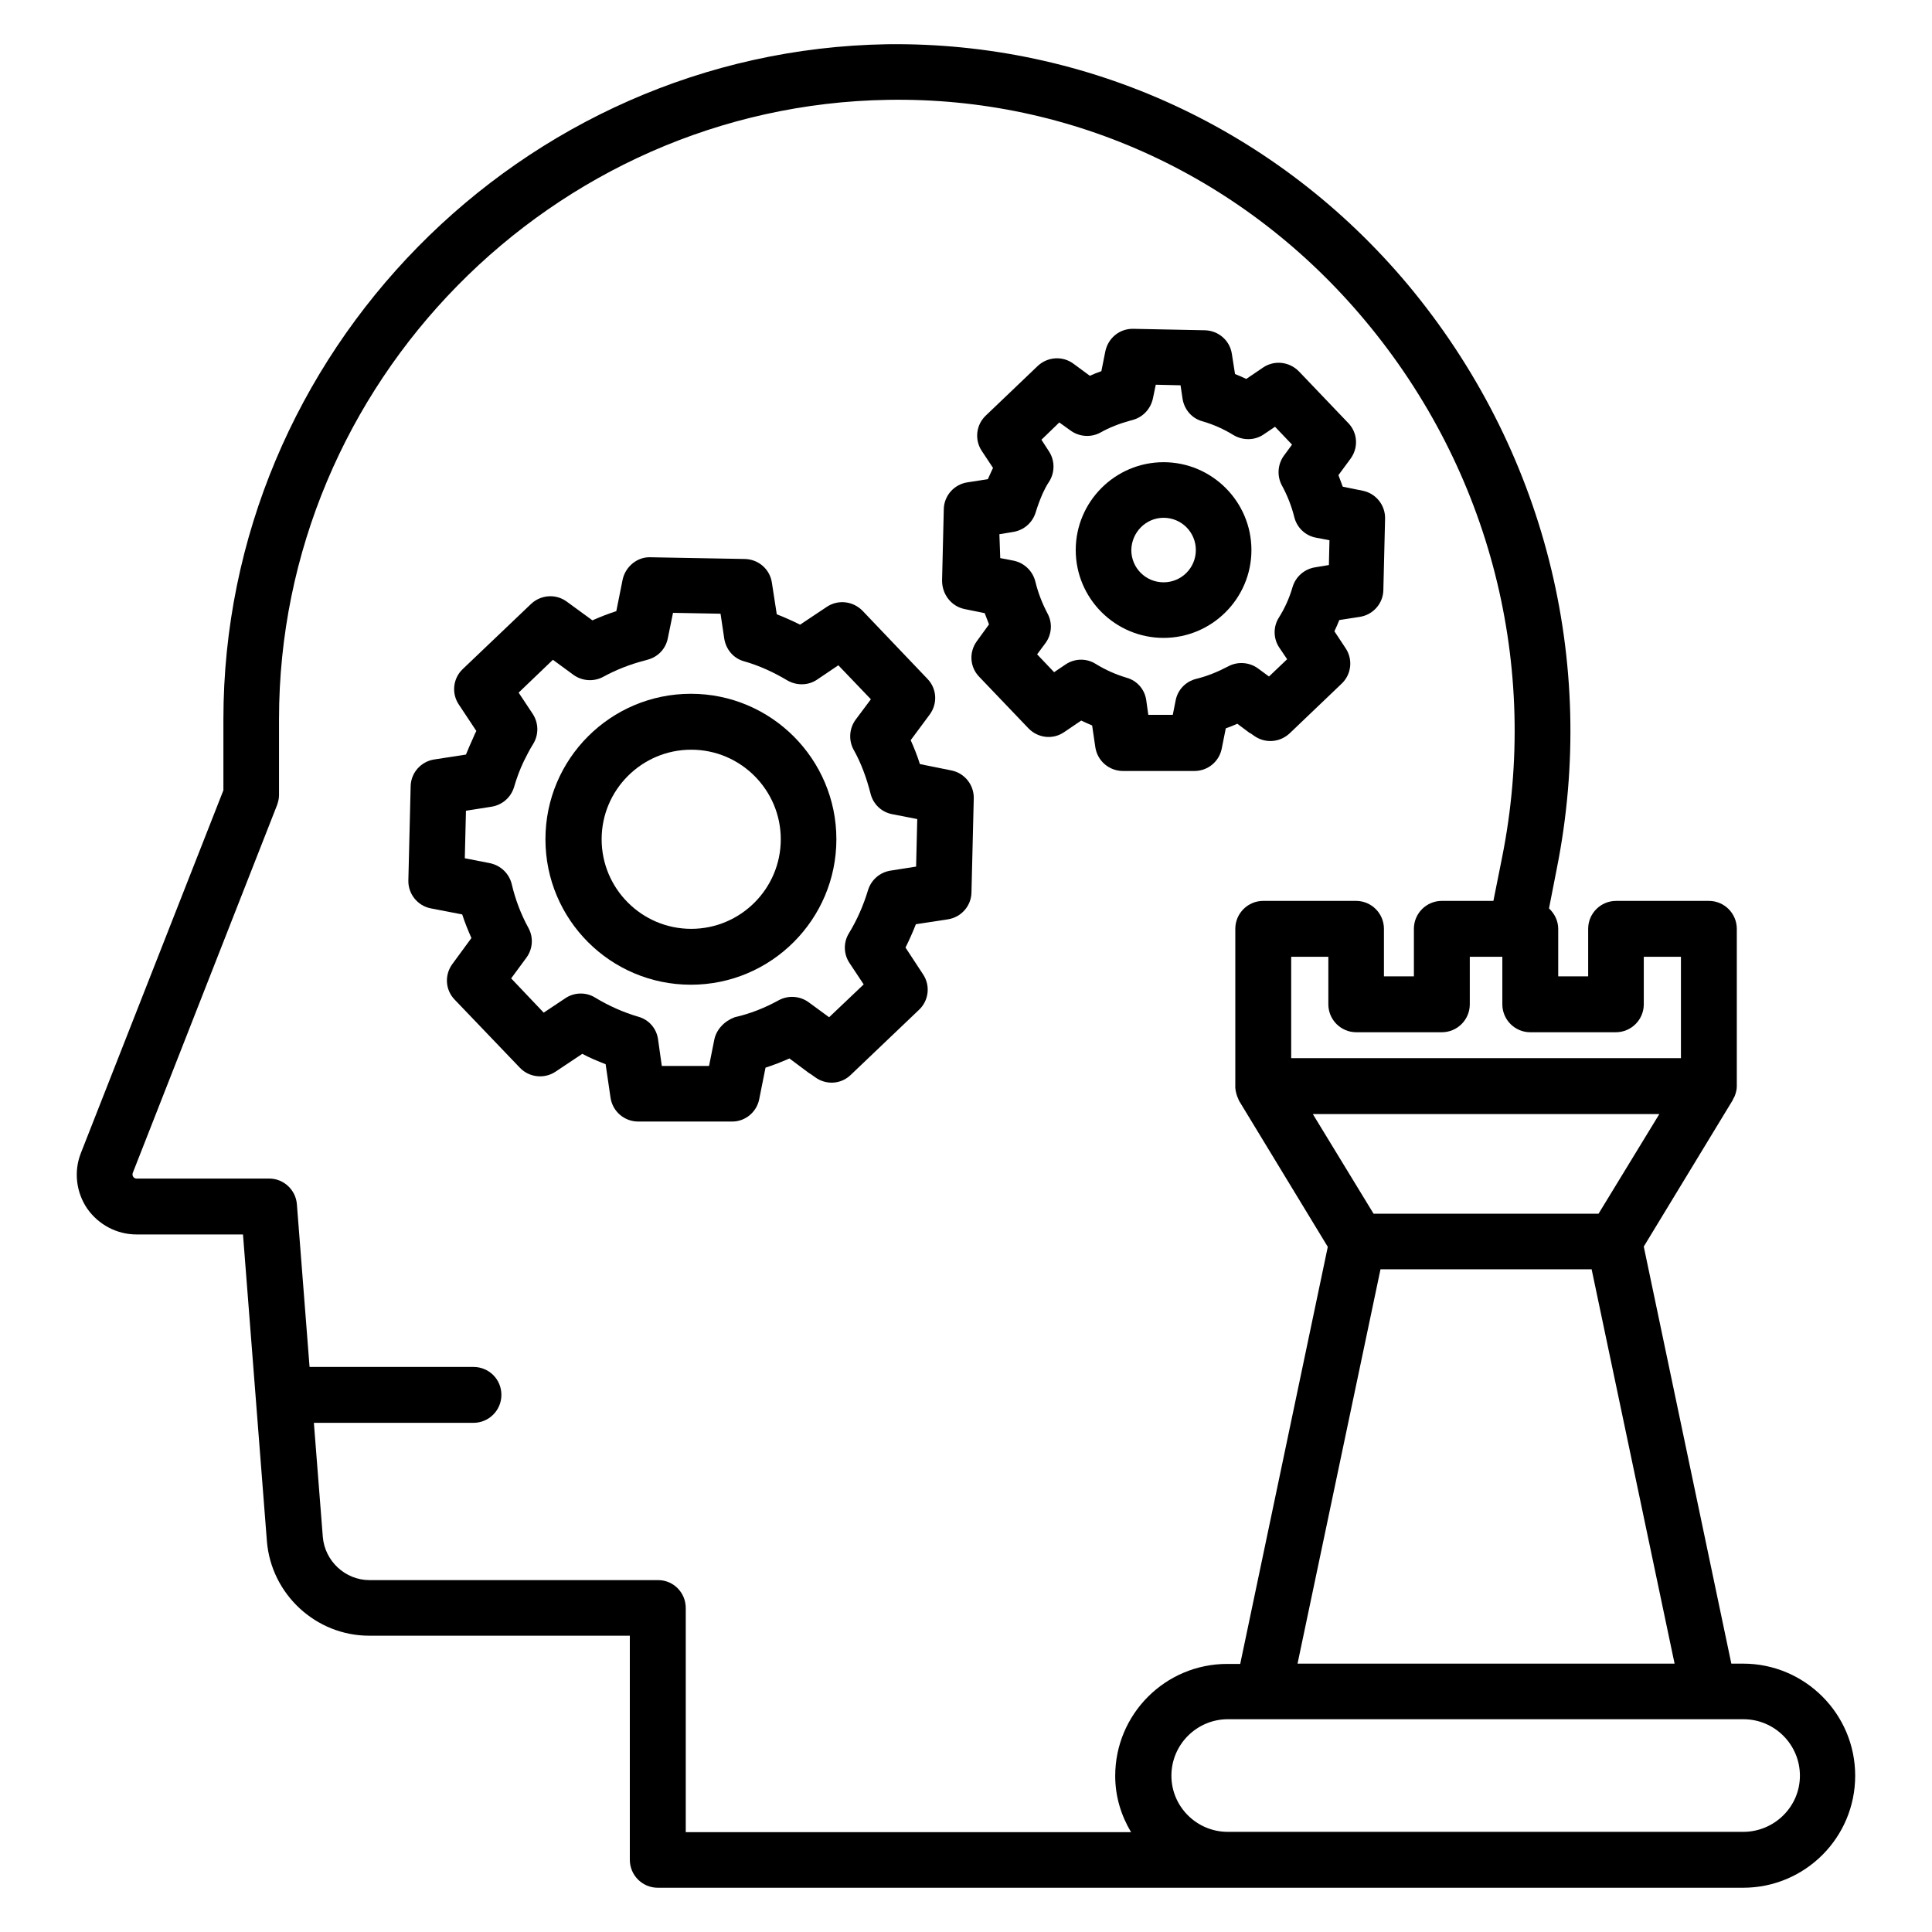
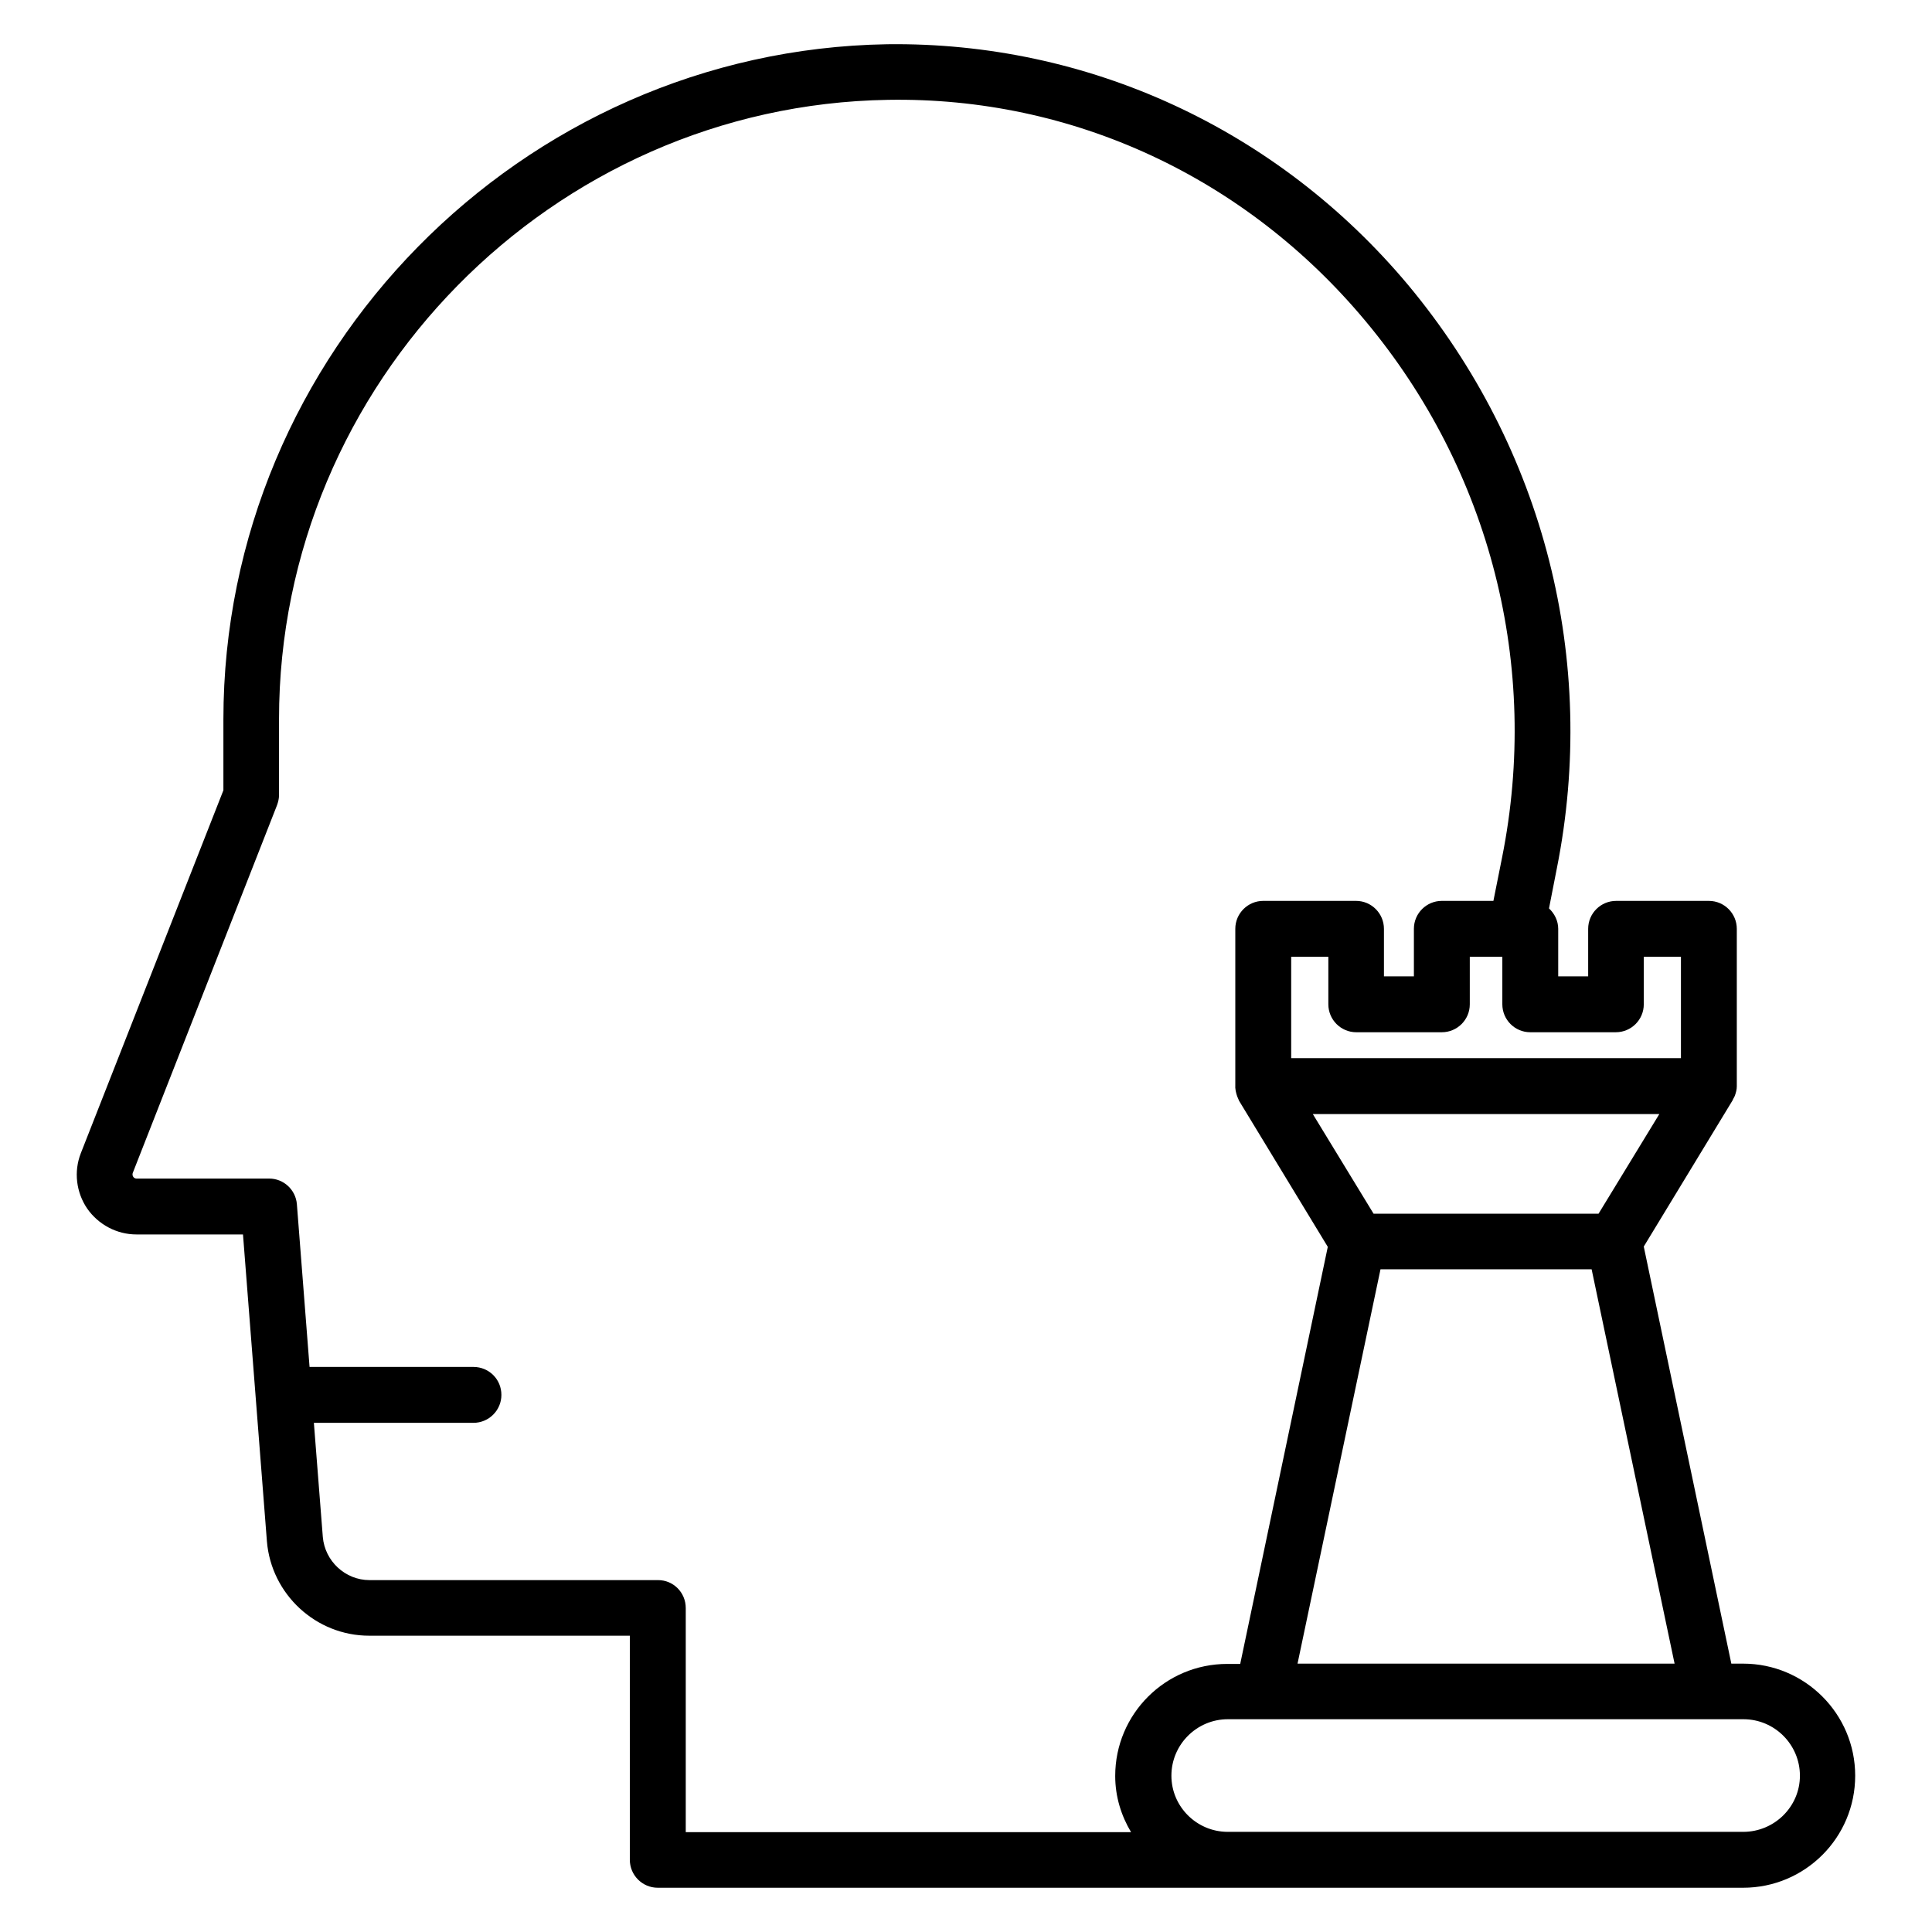
<svg xmlns="http://www.w3.org/2000/svg" fill="#000000" width="800px" height="800px" version="1.1" viewBox="144 144 512 512">
  <g>
-     <path d="m345.19 435.34 1.68-8.398c2.137-0.688 4.273-1.527 6.336-2.441l5.113 3.816c0.152 0.078 0.383 0.23 0.609 0.383l1.07 0.762c2.902 2.137 6.871 1.91 9.465-0.609l18.09-17.25c2.594-2.441 3.055-6.414 1.07-9.391l-4.656-7.098c0.992-1.984 1.91-4.047 2.75-6.184l8.473-1.297c3.512-0.535 6.184-3.512 6.258-7.098l0.609-24.961c0.078-3.586-2.441-6.719-5.953-7.406l-8.32-1.68c-0.688-2.215-1.527-4.273-2.441-6.336l5.039-6.793c2.137-2.902 1.91-6.871-0.609-9.465l-17.176-18.016c-2.519-2.594-6.488-3.055-9.465-1.07l-7.098 4.734c-1.984-0.992-4.047-1.91-6.184-2.75l-1.297-8.398c-0.535-3.586-3.586-6.184-7.176-6.258l-24.961-0.457c-3.512-0.152-6.641 2.441-7.406 5.879l-1.68 8.398c-2.137 0.688-4.273 1.527-6.336 2.441l-6.793-4.961c-2.902-2.137-6.871-1.832-9.465 0.609l-18.09 17.25c-2.594 2.441-3.055 6.414-1.07 9.391l4.656 7.023c-0.305 0.609-0.609 1.223-0.84 1.832-0.688 1.449-1.297 2.977-1.91 4.426l-8.398 1.297c-3.512 0.535-6.184 3.512-6.258 7.098l-0.609 24.961c-0.078 3.586 2.441 6.719 5.953 7.406l8.32 1.602c0.688 2.137 1.527 4.199 2.441 6.258l-5.039 6.871c-2.137 2.902-1.91 6.871 0.609 9.465l17.25 18.016c2.441 2.594 6.488 3.055 9.465 1.07l7.098-4.734c1.984 1.07 4.047 1.91 6.184 2.75l1.297 8.855c0.535 3.664 3.664 6.336 7.328 6.336h24.961c3.363 0 6.418-2.441 7.106-5.879zm-11.91-15.723-1.375 6.871h-12.52l-0.992-7.023c-0.383-2.902-2.441-5.266-5.266-6.031-3.894-1.145-7.711-2.824-11.375-5.039-2.441-1.527-5.574-1.449-7.938 0.152l-5.727 3.816-8.625-9.082 4.047-5.496c1.68-2.289 1.91-5.344 0.535-7.863-2.062-3.742-3.512-7.711-4.426-11.602-0.688-2.824-2.902-4.961-5.801-5.574l-6.641-1.297 0.305-12.594 6.793-1.07c2.824-0.457 5.113-2.441 5.953-5.191 0.688-2.367 1.527-4.656 2.594-6.871 0.762-1.527 1.527-3.055 2.441-4.504 1.527-2.441 1.527-5.574-0.078-8.016l-3.742-5.648 9.082-8.703 5.418 3.969c2.289 1.68 5.418 1.91 7.938 0.535 3.359-1.832 7.023-3.281 10.84-4.273 0.078 0 1.07-0.305 1.07-0.305 2.672-0.762 4.656-2.902 5.191-5.648l1.375-6.719 12.594 0.23 0.992 6.641c0.457 2.824 2.441 5.191 5.191 5.953 4.047 1.145 7.863 2.902 11.449 5.039 2.441 1.449 5.574 1.449 7.938-0.152l5.648-3.816 8.625 9.008-4.047 5.418c-1.68 2.289-1.91 5.418-0.535 7.938 1.984 3.512 3.434 7.481 4.504 11.68 0.688 2.75 2.902 4.887 5.727 5.418l6.641 1.297-0.305 12.594-6.793 1.07c-2.824 0.457-5.113 2.441-5.953 5.191-1.223 4.047-2.902 7.863-5.039 11.375-1.527 2.441-1.449 5.574 0.152 7.938l3.742 5.648-9.16 8.703-5.418-3.969c-2.289-1.68-5.418-1.91-7.938-0.535-3.742 2.062-7.633 3.586-11.68 4.504-2.664 0.996-4.879 3.211-5.414 6.035z" />
-     <path d="m365.65 366.41c0-21.223-17.25-38.551-38.551-38.551-21.297 0-38.551 17.25-38.551 38.551 0 21.297 17.25 38.551 38.551 38.551 21.297 0 38.551-17.328 38.551-38.551zm-38.473 23.742c-13.129 0-23.738-10.688-23.738-23.738 0-13.129 10.688-23.738 23.738-23.738 13.129 0 23.738 10.688 23.738 23.738 0 13.125-10.688 23.738-23.738 23.738z" />
-     <path d="m399.69 305.42 5.266 1.07c0.383 0.992 0.762 1.984 1.145 2.977l-3.207 4.426c-2.137 2.902-1.91 6.871 0.609 9.465l13.055 13.664c2.519 2.594 6.488 3.055 9.465 0.992l4.504-3.055c0.992 0.457 1.984 0.918 2.902 1.297l0.84 5.727c0.535 3.664 3.664 6.336 7.328 6.336h18.93c3.512 0 6.566-2.441 7.25-5.953l1.07-5.344c1.07-0.383 2.062-0.762 3.055-1.223l3.055 2.289c0.152 0.078 0.305 0.23 0.535 0.305l0.762 0.535c2.902 2.137 6.871 1.91 9.543-0.609l13.742-13.129c2.594-2.441 3.055-6.414 1.07-9.391l-2.977-4.504c0.457-0.992 0.918-1.984 1.297-2.977l5.418-0.84c3.512-0.535 6.184-3.512 6.258-7.098l0.457-18.93c0.078-3.586-2.441-6.719-5.953-7.406l-5.266-1.07c-0.383-1.07-0.762-2.062-1.145-3.055l3.207-4.352c2.137-2.902 1.91-6.871-0.609-9.465l-13.055-13.664c-2.519-2.594-6.488-3.055-9.465-1.07l-4.504 3.055c-0.992-0.457-1.984-0.918-2.977-1.297l-0.84-5.344c-0.535-3.586-3.586-6.184-7.176-6.258l-18.93-0.383c-3.664-0.078-6.641 2.441-7.406 5.879l-1.07 5.344c-1.07 0.383-2.062 0.762-3.055 1.223l-4.352-3.207c-2.902-2.137-6.871-1.832-9.465 0.609l-13.742 13.129c-2.594 2.441-3.055 6.414-1.07 9.391l2.977 4.504c-0.078 0.152-0.152 0.305-0.23 0.457-0.383 0.84-0.762 1.68-1.145 2.519l-5.418 0.84c-3.512 0.535-6.184 3.512-6.258 7.098l-0.457 18.93c0.004 3.746 2.523 6.879 6.031 7.562zm9.16-19.844 3.664-0.609c2.824-0.457 5.113-2.441 5.953-5.191 0.535-1.754 1.145-3.359 1.832-4.961 0.535-1.145 1.07-2.215 1.754-3.207 1.527-2.441 1.527-5.574-0.078-8.016l-1.984-3.055 4.734-4.582 2.977 2.137c2.289 1.68 5.418 1.91 7.938 0.535 2.441-1.375 5.039-2.367 7.785-3.129 0.23-0.078 0.609-0.152 0.84-0.23 2.672-0.762 4.656-2.902 5.266-5.648l0.762-3.664 6.566 0.152 0.535 3.586c0.457 2.824 2.441 5.191 5.266 5.953 2.902 0.84 5.648 2.062 8.246 3.664 2.441 1.449 5.574 1.449 7.938-0.152l3.055-2.062 4.504 4.734-2.137 2.902c-1.68 2.289-1.91 5.418-0.535 7.938s2.519 5.344 3.281 8.398c0.688 2.75 2.902 4.887 5.727 5.418l3.586 0.688-0.152 6.566-3.664 0.609c-2.824 0.457-5.113 2.441-5.953 5.191-0.84 2.902-2.062 5.648-3.664 8.168-1.527 2.441-1.449 5.574 0.152 7.938l2.062 3.055-4.809 4.582-2.902-2.137c-2.289-1.68-5.418-1.91-7.938-0.535-2.75 1.449-5.574 2.594-8.398 3.281-2.824 0.688-4.961 2.902-5.496 5.727l-0.762 3.816h-6.488l-0.535-3.816c-0.383-2.902-2.441-5.266-5.266-6.031-2.824-0.84-5.574-2.062-8.168-3.664-2.441-1.527-5.574-1.449-7.938 0.152l-3.055 2.062-4.504-4.734 2.215-2.977c1.68-2.289 1.91-5.344 0.535-7.863-1.449-2.75-2.519-5.574-3.207-8.398-0.688-2.824-2.902-4.961-5.727-5.574l-3.586-0.688z" />
-     <path d="m452.36 313.05c12.824 0 23.281-10.457 23.281-23.281 0-12.824-10.457-23.281-23.281-23.281s-23.281 10.457-23.281 23.281c0 12.82 10.457 23.281 23.281 23.281zm0-31.832c4.734 0 8.551 3.816 8.551 8.551 0 4.734-3.816 8.551-8.551 8.551s-8.551-3.816-8.551-8.551c0.078-4.734 3.894-8.551 8.551-8.551z" />
    <path d="m605.95 584.88h-3.129l-23.207-110.53 23.512-38.703c0.152-0.23 0.152-0.457 0.305-0.609 0.078-0.23 0.23-0.383 0.305-0.609 0.305-0.84 0.535-1.68 0.535-2.519v-0.078-41.68c0-4.047-3.281-7.406-7.406-7.406h-24.578c-4.047 0-7.406 3.281-7.406 7.406v12.594h-7.938v-12.594c0-2.137-0.992-4.047-2.441-5.418l2.062-10.535c10.992-55.039-3.359-111.37-39.312-154.58-34.656-41.453-84.961-64.582-138.17-63.895-97.02 1.605-175.88 81.906-175.88 178.93v18.777l-37.785 96.184c-1.91 4.887-1.223 10.383 1.68 14.656 2.977 4.273 7.863 6.871 13.055 6.871h28.242l6.336 81.297c1.145 14.047 12.977 25.039 27.098 25.039h69.082v59.387c0 4.047 3.281 7.406 7.406 7.406h150.84 0.152 136.64c16.41 0 29.695-13.281 29.695-29.695s-13.359-29.695-29.695-29.695zm-96.105-104.5h55.953l21.984 104.5h-99.922zm57.785-14.734h-59.617l-16.105-26.41h91.832zm4.582-48.09c4.047 0 7.406-3.281 7.406-7.406v-12.594h9.848v26.871h-103.29v-26.871h9.848v12.594c0 4.047 3.281 7.406 7.406 7.406h22.672c4.047 0 7.406-3.281 7.406-7.406v-12.594h8.625v12.594c0 4.047 3.281 7.406 7.406 7.406zm-253.81 145.19h-76.488c-6.414 0-11.832-5.039-12.367-11.449l-2.367-30.23h42.289c4.047 0 7.406-3.281 7.406-7.406 0-4.121-3.281-7.406-7.406-7.406h-43.434l-3.359-43.129c-0.305-3.816-3.512-6.793-7.328-6.793h-35.113c-0.152 0-0.609 0-0.918-0.457-0.23-0.305-0.23-0.688-0.152-0.992l38.242-97.48c0.305-0.84 0.535-1.754 0.535-2.672v-20.152c0-89.008 72.367-162.67 161.37-164.12 48.93-0.84 94.809 20.535 126.56 58.625 33.129 39.695 46.336 91.527 36.184 142.21l-2.289 11.449h-13.664c-4.047 0-7.406 3.281-7.406 7.406v12.594h-7.938v-12.594c0-4.047-3.281-7.406-7.406-7.406h-24.578c-4.047 0-7.406 3.281-7.406 7.406v41.297c-0.078 1.07 0.152 2.137 0.535 3.207 0 0.078 0.078 0.078 0.078 0.152 0.152 0.305 0.23 0.609 0.383 0.918l23.512 38.703-23.207 110.53h-3.434c-16.41 0-29.695 13.281-29.695 29.695 0 5.496 1.602 10.535 4.199 14.887h-118.01v-59.387c0-4.125-3.285-7.406-7.328-7.406zm287.55 66.715h-136.48-0.078-0.152c-8.168-0.078-14.809-6.719-14.809-14.887 0-8.246 6.719-14.961 14.961-14.961h136.64c8.246 0 14.961 6.719 14.961 14.961 0.004 8.246-6.789 14.887-15.035 14.887z" />
  </g>
</svg>